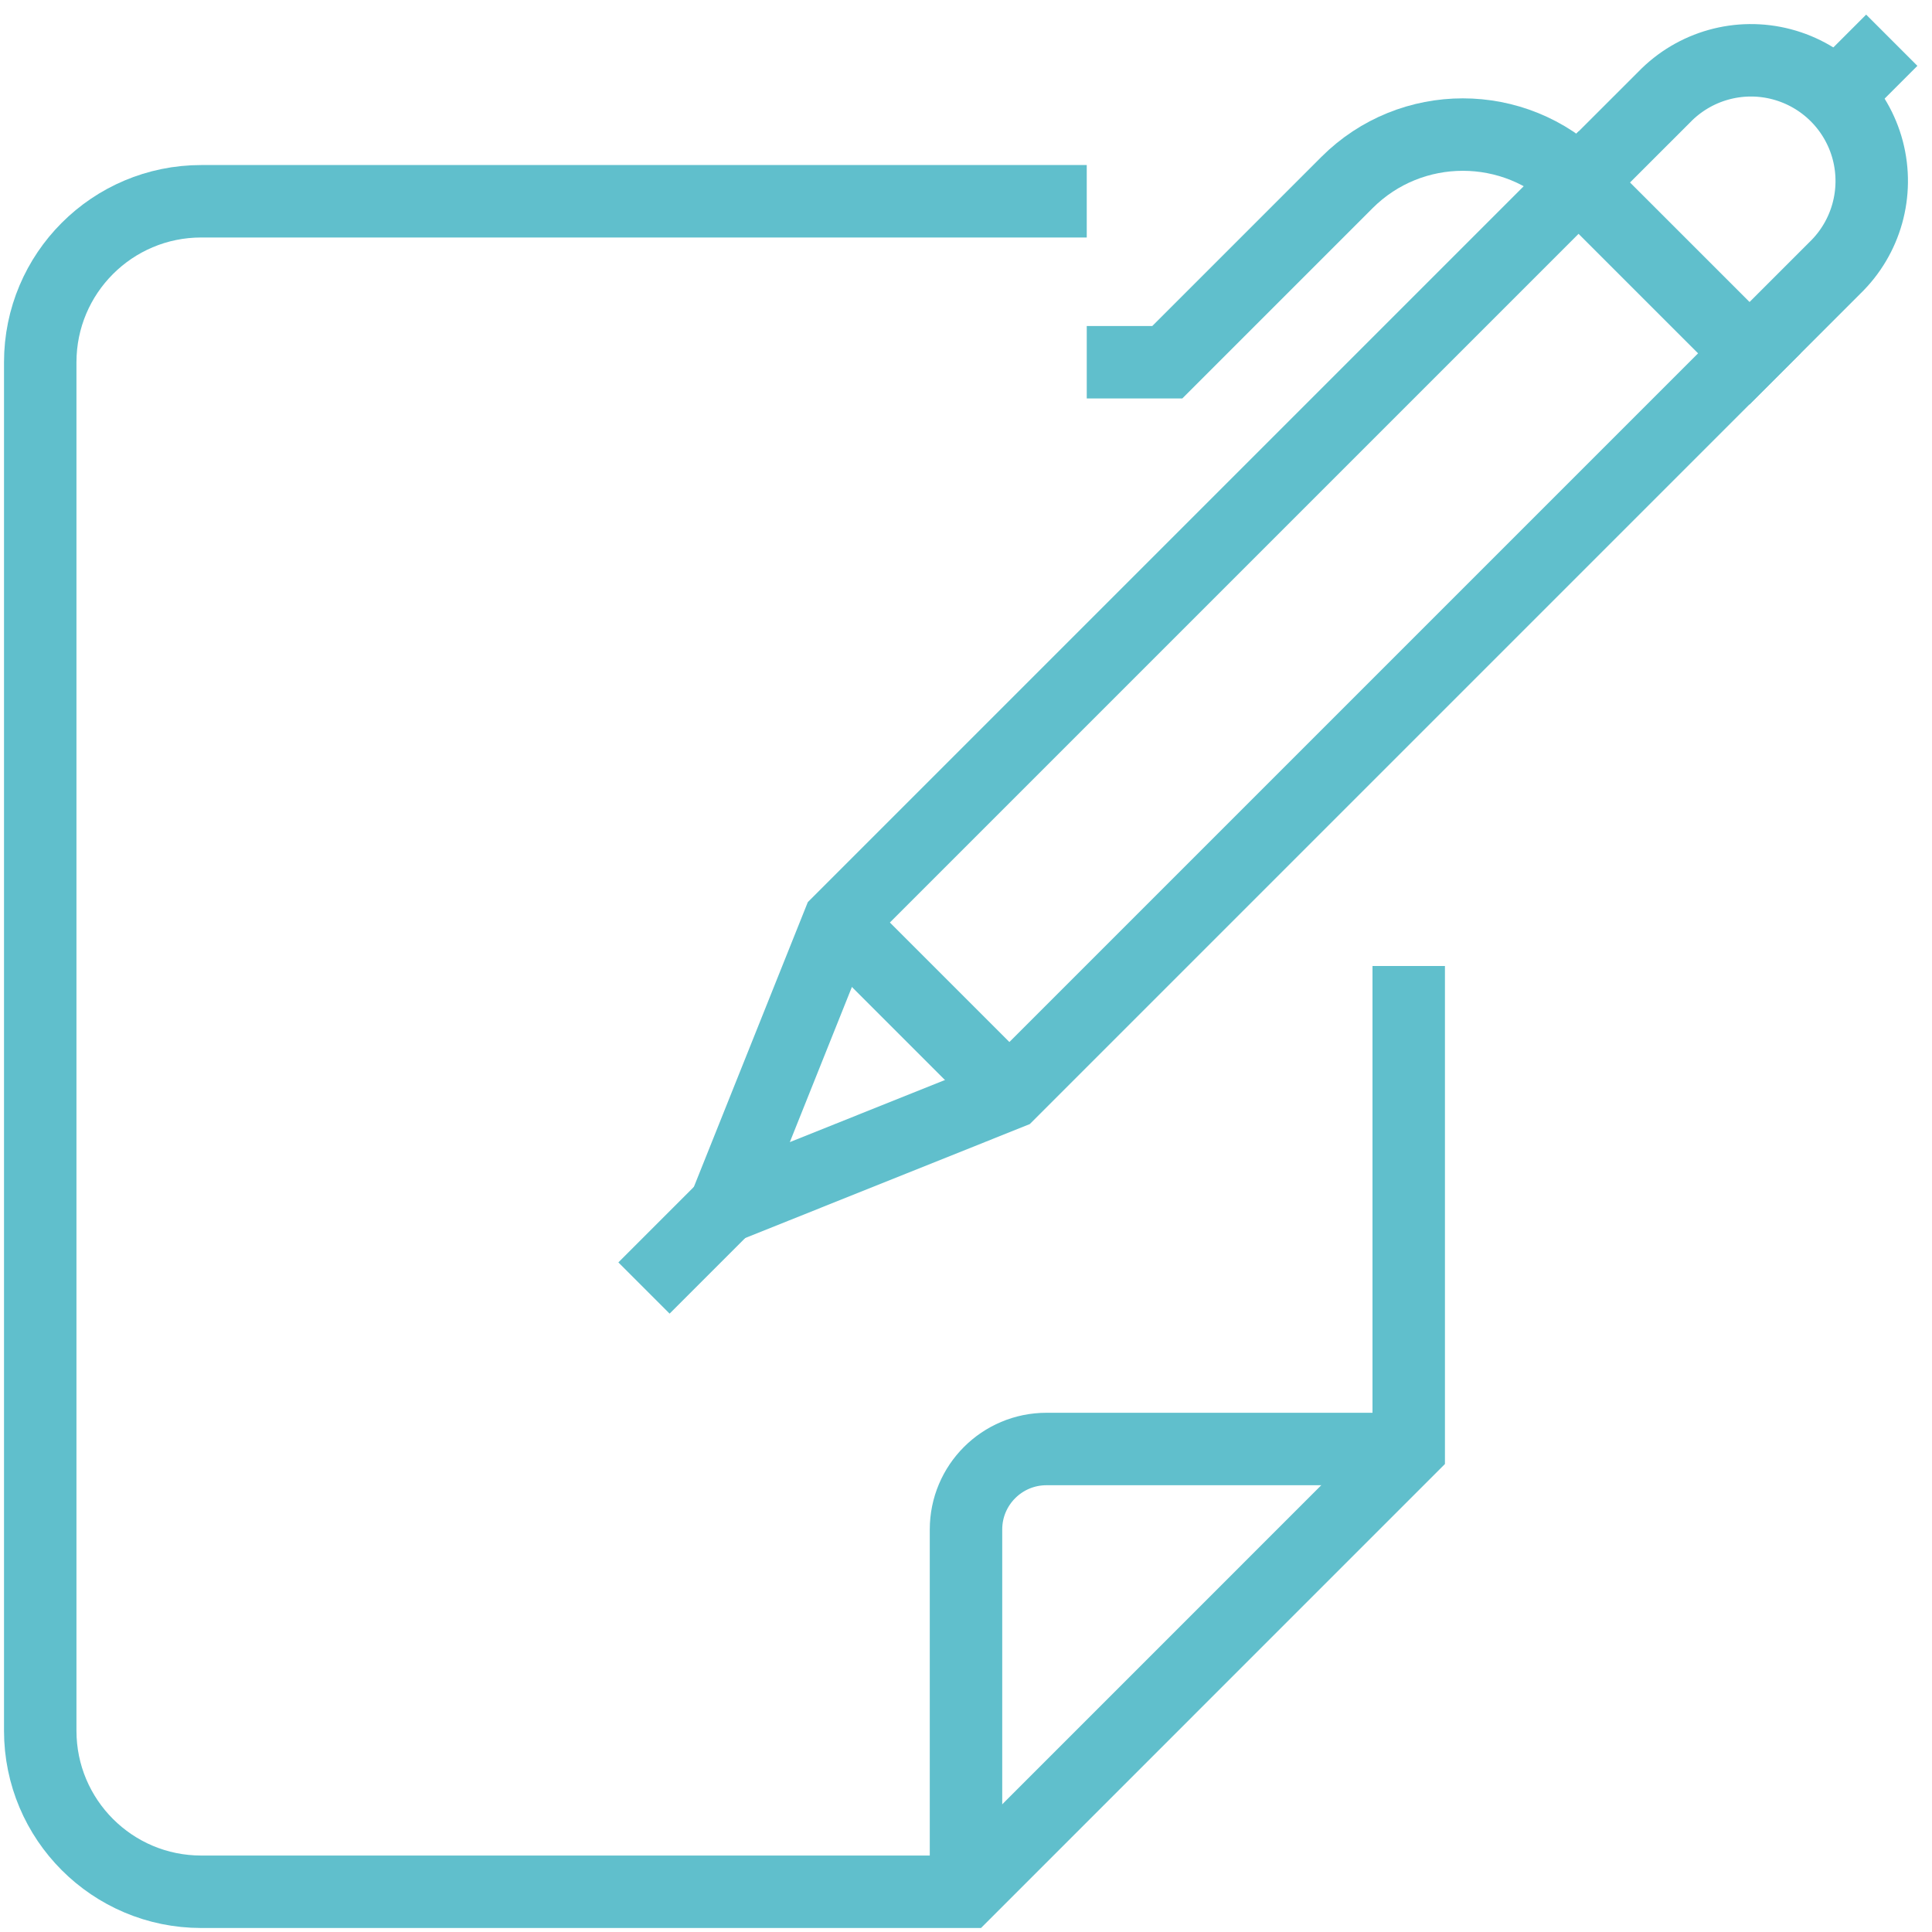
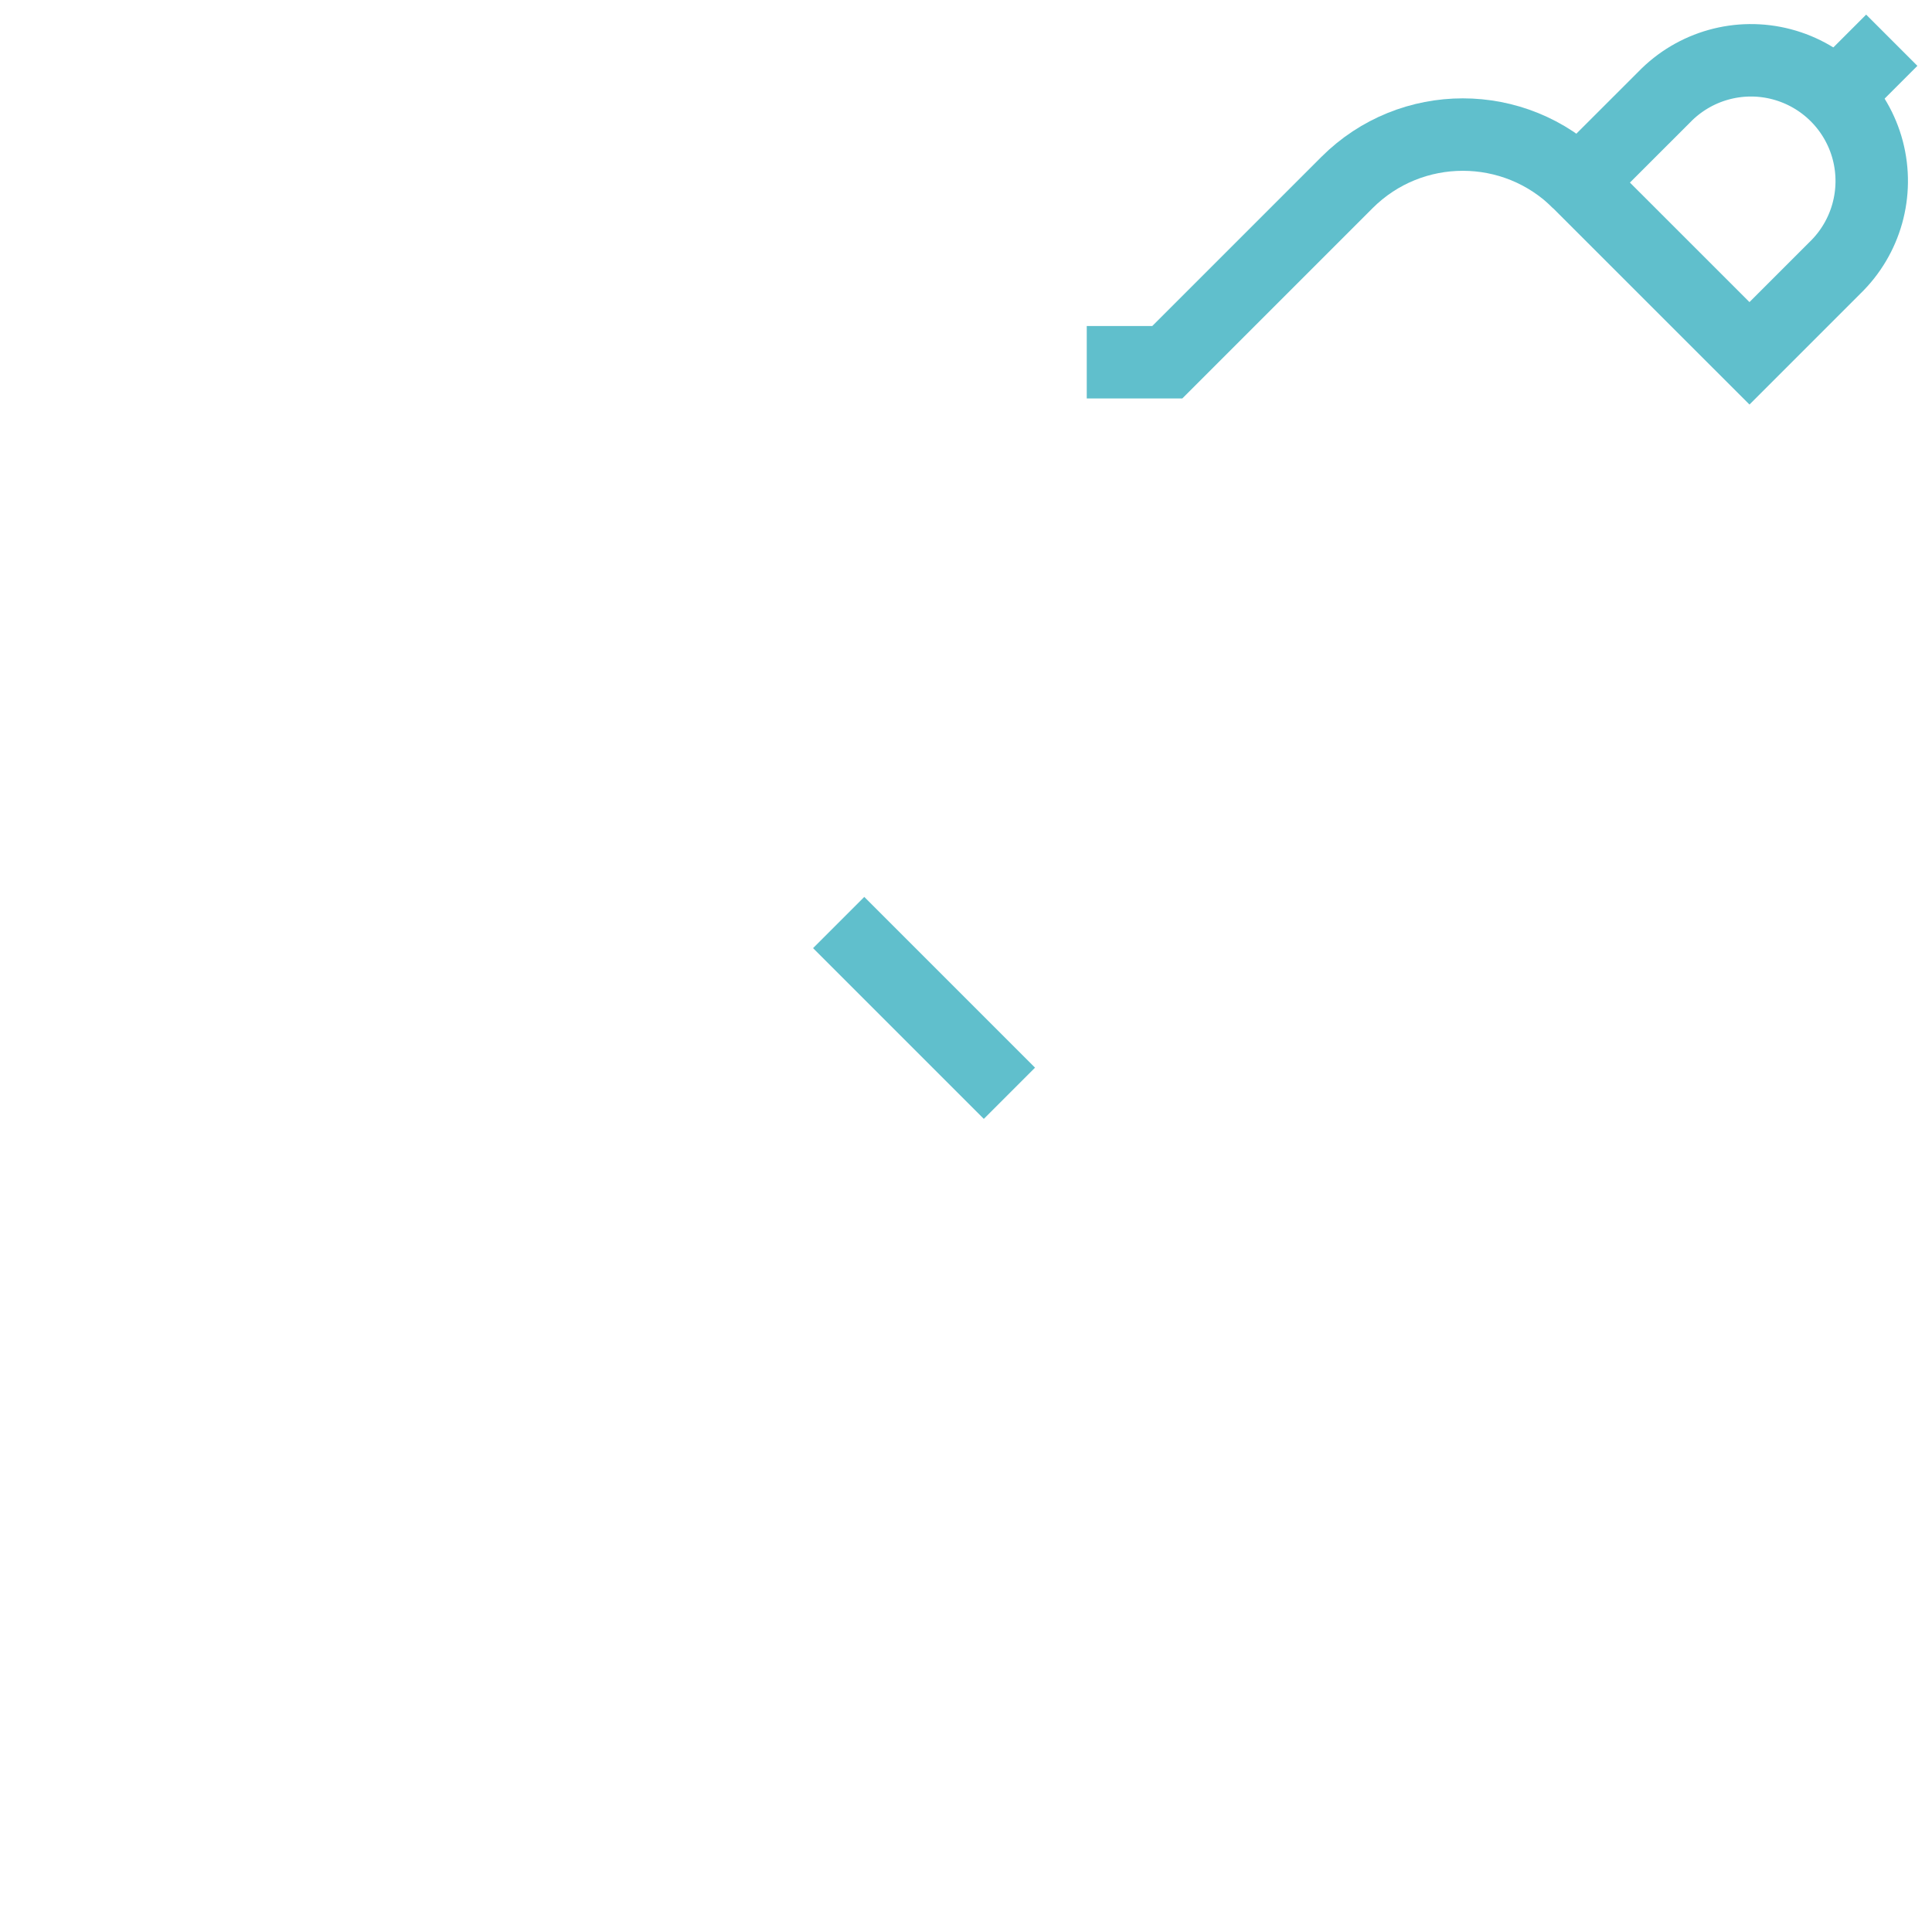
<svg xmlns="http://www.w3.org/2000/svg" width="40" height="40" viewBox="0 0 40 40" fill="none">
-   <path fill-rule="evenodd" clip-rule="evenodd" d="M20.899 22.634L15.006 24.993L17.364 19.099L32.684 3.779L36.219 7.314L20.899 22.634V22.634Z" stroke="#60BFCC" stroke-width="1.5" />
  <path fill-rule="evenodd" clip-rule="evenodd" d="M36.221 7.315L32.685 3.78L34.454 2.012C35.082 1.362 36.011 1.101 36.885 1.33C37.759 1.559 38.442 2.241 38.671 3.115C38.899 3.99 38.639 4.919 37.989 5.547L36.221 7.315Z" stroke="#60BFCC" stroke-width="1.5" />
  <path d="M17.364 19.1L20.899 22.635" stroke="#60BFCC" stroke-width="1.5" />
  <path d="M32.685 3.78C31.36 2.455 29.212 2.455 27.887 3.78L24.167 7.5H22.5" stroke="#60BFCC" stroke-width="1.5" />
  <path d="M37.988 2.012L39.167 0.833" stroke="#60BFCC" stroke-width="1.5" />
-   <path d="M15.006 24.994L13.333 26.667" stroke="#60BFCC" stroke-width="1.5" />
-   <path d="M22.5 4.167H4.166C2.325 4.167 0.833 5.659 0.833 7.5V35.833C0.833 37.674 2.325 39.167 4.166 39.167H20L29.166 30V20" stroke="#60BFCC" stroke-width="1.5" />
-   <path d="M20 39.167V31.667C20 30.746 20.746 30 21.667 30H29.167" stroke="#60BFCC" stroke-width="1.5" />
</svg>